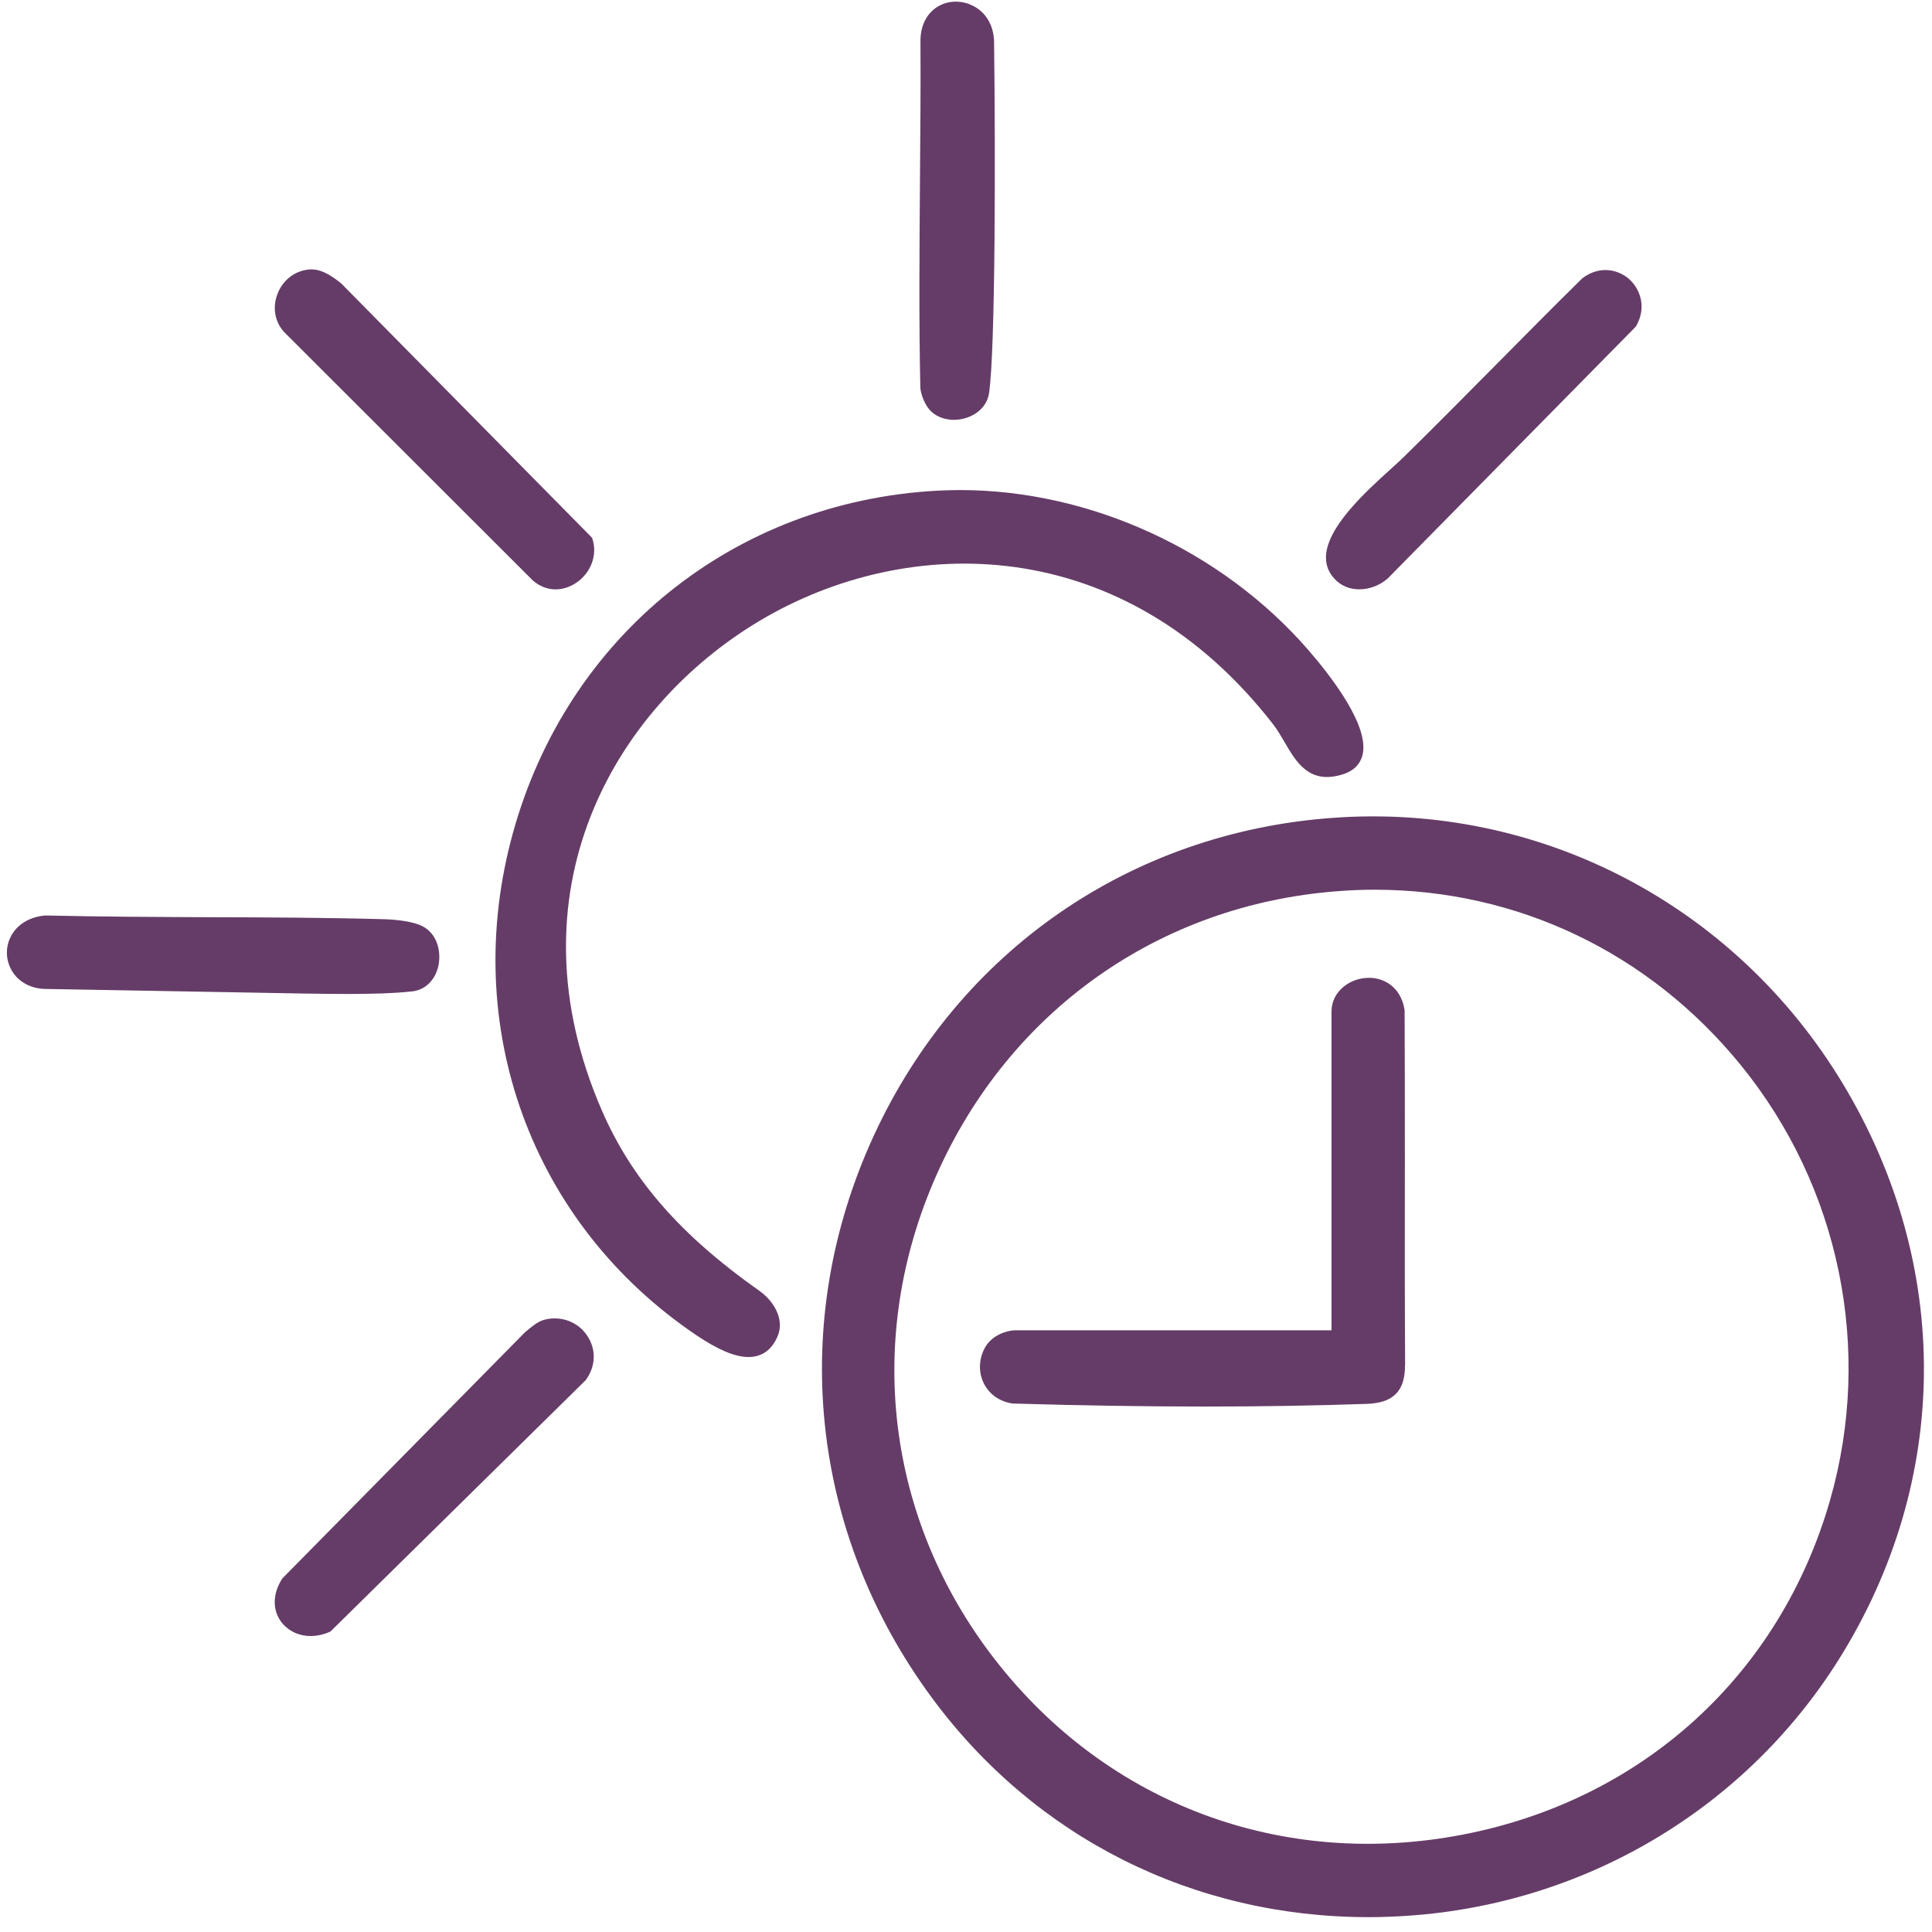
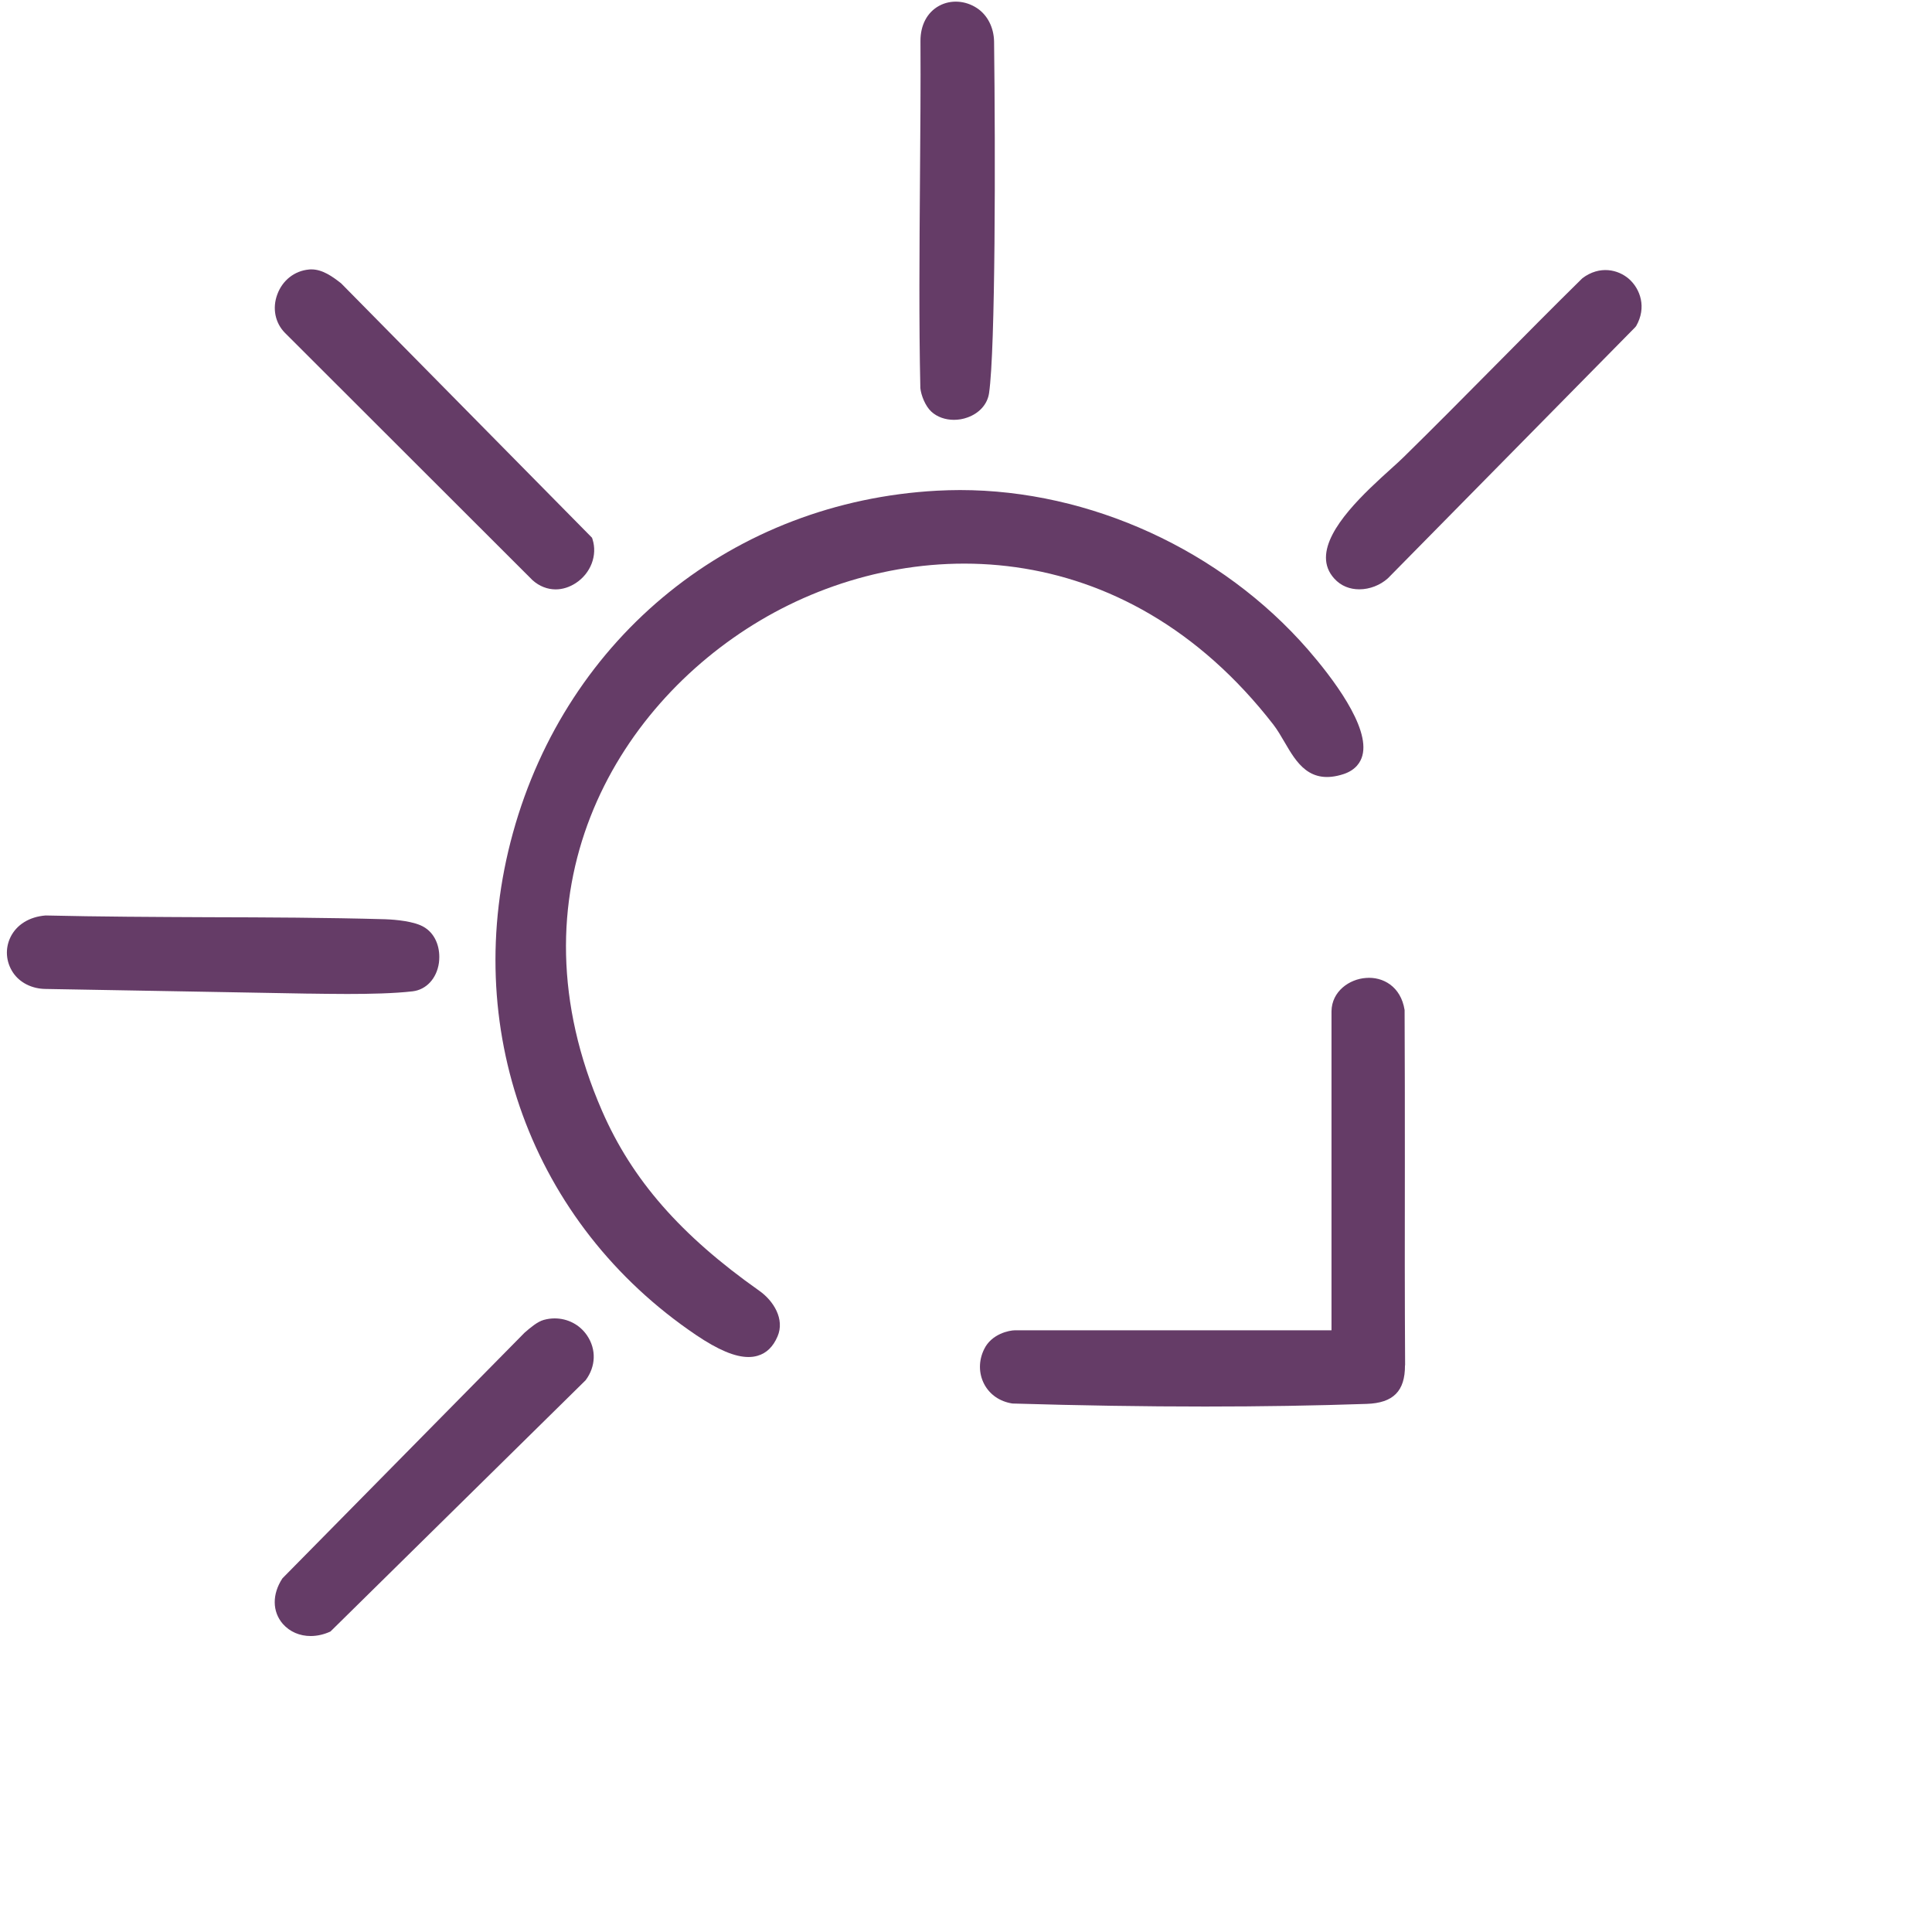
<svg xmlns="http://www.w3.org/2000/svg" width="92" height="92" viewBox="0 0 92 92" fill="none">
-   <path d="M87.758 51.61C82.617 43.078 73.308 38.223 63.456 38.946C53.819 39.644 45.65 45.305 41.608 54.082C37.524 62.943 38.557 72.945 44.361 80.826C49.287 87.514 56.828 91.293 65.175 91.293C65.522 91.293 65.874 91.288 66.226 91.27C74.992 90.941 82.969 86.356 87.573 79.005C92.899 70.496 92.965 60.256 87.758 51.61ZM87.143 71.446C84.754 79.763 78.21 85.717 69.642 87.365C61.038 89.019 52.714 85.902 47.376 79.023C42.187 72.342 41.148 63.719 44.593 55.957C48.062 48.135 55.198 43.084 63.683 42.439C64.28 42.391 64.871 42.367 65.456 42.367C72.245 42.367 78.527 45.353 82.891 50.715C87.615 56.518 89.203 64.269 87.143 71.446Z" fill="#653C67" />
  <path d="M64.874 35.983C64.796 36.275 64.575 36.663 63.984 36.86C62.36 37.392 61.733 36.305 61.172 35.344C61.004 35.057 60.831 34.758 60.634 34.502C53.493 25.3 43.217 25.378 36.201 29.546C29.197 33.708 24.151 42.539 28.671 52.904C30.098 56.176 32.409 58.822 36.159 61.467C36.828 61.938 37.383 62.816 37.025 63.64C36.816 64.13 36.499 64.44 36.075 64.56C35.938 64.602 35.795 64.62 35.639 64.62C35.001 64.62 34.194 64.279 33.15 63.575C25.298 58.272 21.876 48.886 24.426 39.661C27.017 30.286 34.947 23.891 44.626 23.366C44.99 23.348 45.348 23.336 45.713 23.336C51.904 23.336 58.162 26.196 62.288 30.937C63.417 32.239 65.25 34.615 64.874 35.983Z" fill="#653C67" />
  <path d="M27.415 27.768C27.11 27.965 26.782 28.066 26.459 28.066C26.066 28.066 25.683 27.917 25.361 27.63L13.568 15.85C13.102 15.378 12.959 14.679 13.204 14.022C13.449 13.348 14.028 12.894 14.715 12.834C14.75 12.828 14.792 12.828 14.828 12.828C15.359 12.828 15.831 13.168 16.243 13.491L28.191 25.606L28.215 25.678C28.46 26.442 28.131 27.302 27.415 27.768Z" fill="#653C67" />
  <path d="M77.913 15.524L77.865 15.584L66.09 27.538C65.726 27.866 65.225 28.063 64.729 28.063C64.287 28.063 63.857 27.908 63.535 27.549C63.26 27.245 63.141 26.91 63.141 26.552C63.141 25.131 65.028 23.418 66.257 22.307C66.49 22.098 66.693 21.913 66.843 21.764C68.294 20.342 69.751 18.868 71.16 17.447C72.551 16.043 73.942 14.634 75.351 13.249C76.175 12.628 77.059 12.831 77.579 13.291C78.11 13.768 78.42 14.64 77.913 15.524Z" fill="#653C67" />
  <path d="M27.887 65.725L15.736 77.691C15.426 77.834 15.103 77.906 14.793 77.906C14.279 77.906 13.802 77.709 13.467 77.327C12.96 76.742 12.954 75.912 13.449 75.159L24.979 63.462C25.248 63.229 25.588 62.937 25.893 62.853C26.066 62.805 26.239 62.781 26.412 62.781C27.027 62.781 27.607 63.074 27.959 63.599C28.401 64.256 28.377 65.068 27.887 65.725Z" fill="#653C67" />
  <path d="M20.919 45.564C20.919 45.66 20.913 45.755 20.901 45.851C20.794 46.597 20.299 47.129 19.648 47.206C18.764 47.308 17.606 47.332 16.537 47.332C15.844 47.332 15.193 47.32 14.68 47.314H14.596C12.578 47.278 10.578 47.242 8.583 47.206C6.452 47.17 4.32 47.129 2.171 47.093C1.52 47.087 0.94 46.794 0.618 46.311C0.278 45.797 0.236 45.17 0.499 44.627C0.791 44.03 1.4 43.654 2.171 43.594C4.714 43.654 7.371 43.665 9.933 43.677C12.697 43.683 15.546 43.695 18.334 43.773C18.513 43.779 19.445 43.815 20.018 44.059C20.663 44.334 20.919 44.973 20.919 45.564Z" fill="#653C67" />
  <path d="M47.098 18.721C47.021 19.246 46.639 19.676 46.071 19.879C45.862 19.956 45.641 19.992 45.426 19.992C45.02 19.992 44.632 19.861 44.352 19.604C44.059 19.335 43.862 18.822 43.826 18.482C43.755 15.317 43.784 11.89 43.808 8.582C43.826 6.253 43.844 4.05 43.832 1.96C43.826 1.202 44.149 0.587 44.722 0.276C45.271 -0.022 45.964 0.019 46.519 0.384C47.021 0.712 47.325 1.309 47.337 1.978C47.403 7.34 47.403 16.619 47.098 18.721Z" fill="#653C67" />
  <path d="M66.904 65.013C66.91 66.243 66.349 66.81 65.077 66.852C62.623 66.936 60.074 66.978 57.386 66.978C54.496 66.978 51.457 66.93 48.209 66.834C47.6 66.739 47.128 66.404 46.866 65.909C46.597 65.395 46.597 64.786 46.866 64.243C47.218 63.514 48.066 63.347 48.334 63.347H63.405V48.157C63.417 47.202 64.259 46.622 65.047 46.569C65.841 46.503 66.707 46.963 66.886 48.097C66.898 50.438 66.898 52.88 66.898 55.358C66.892 58.618 66.892 61.926 66.91 65.013H66.904Z" fill="#653C67" />
</svg>